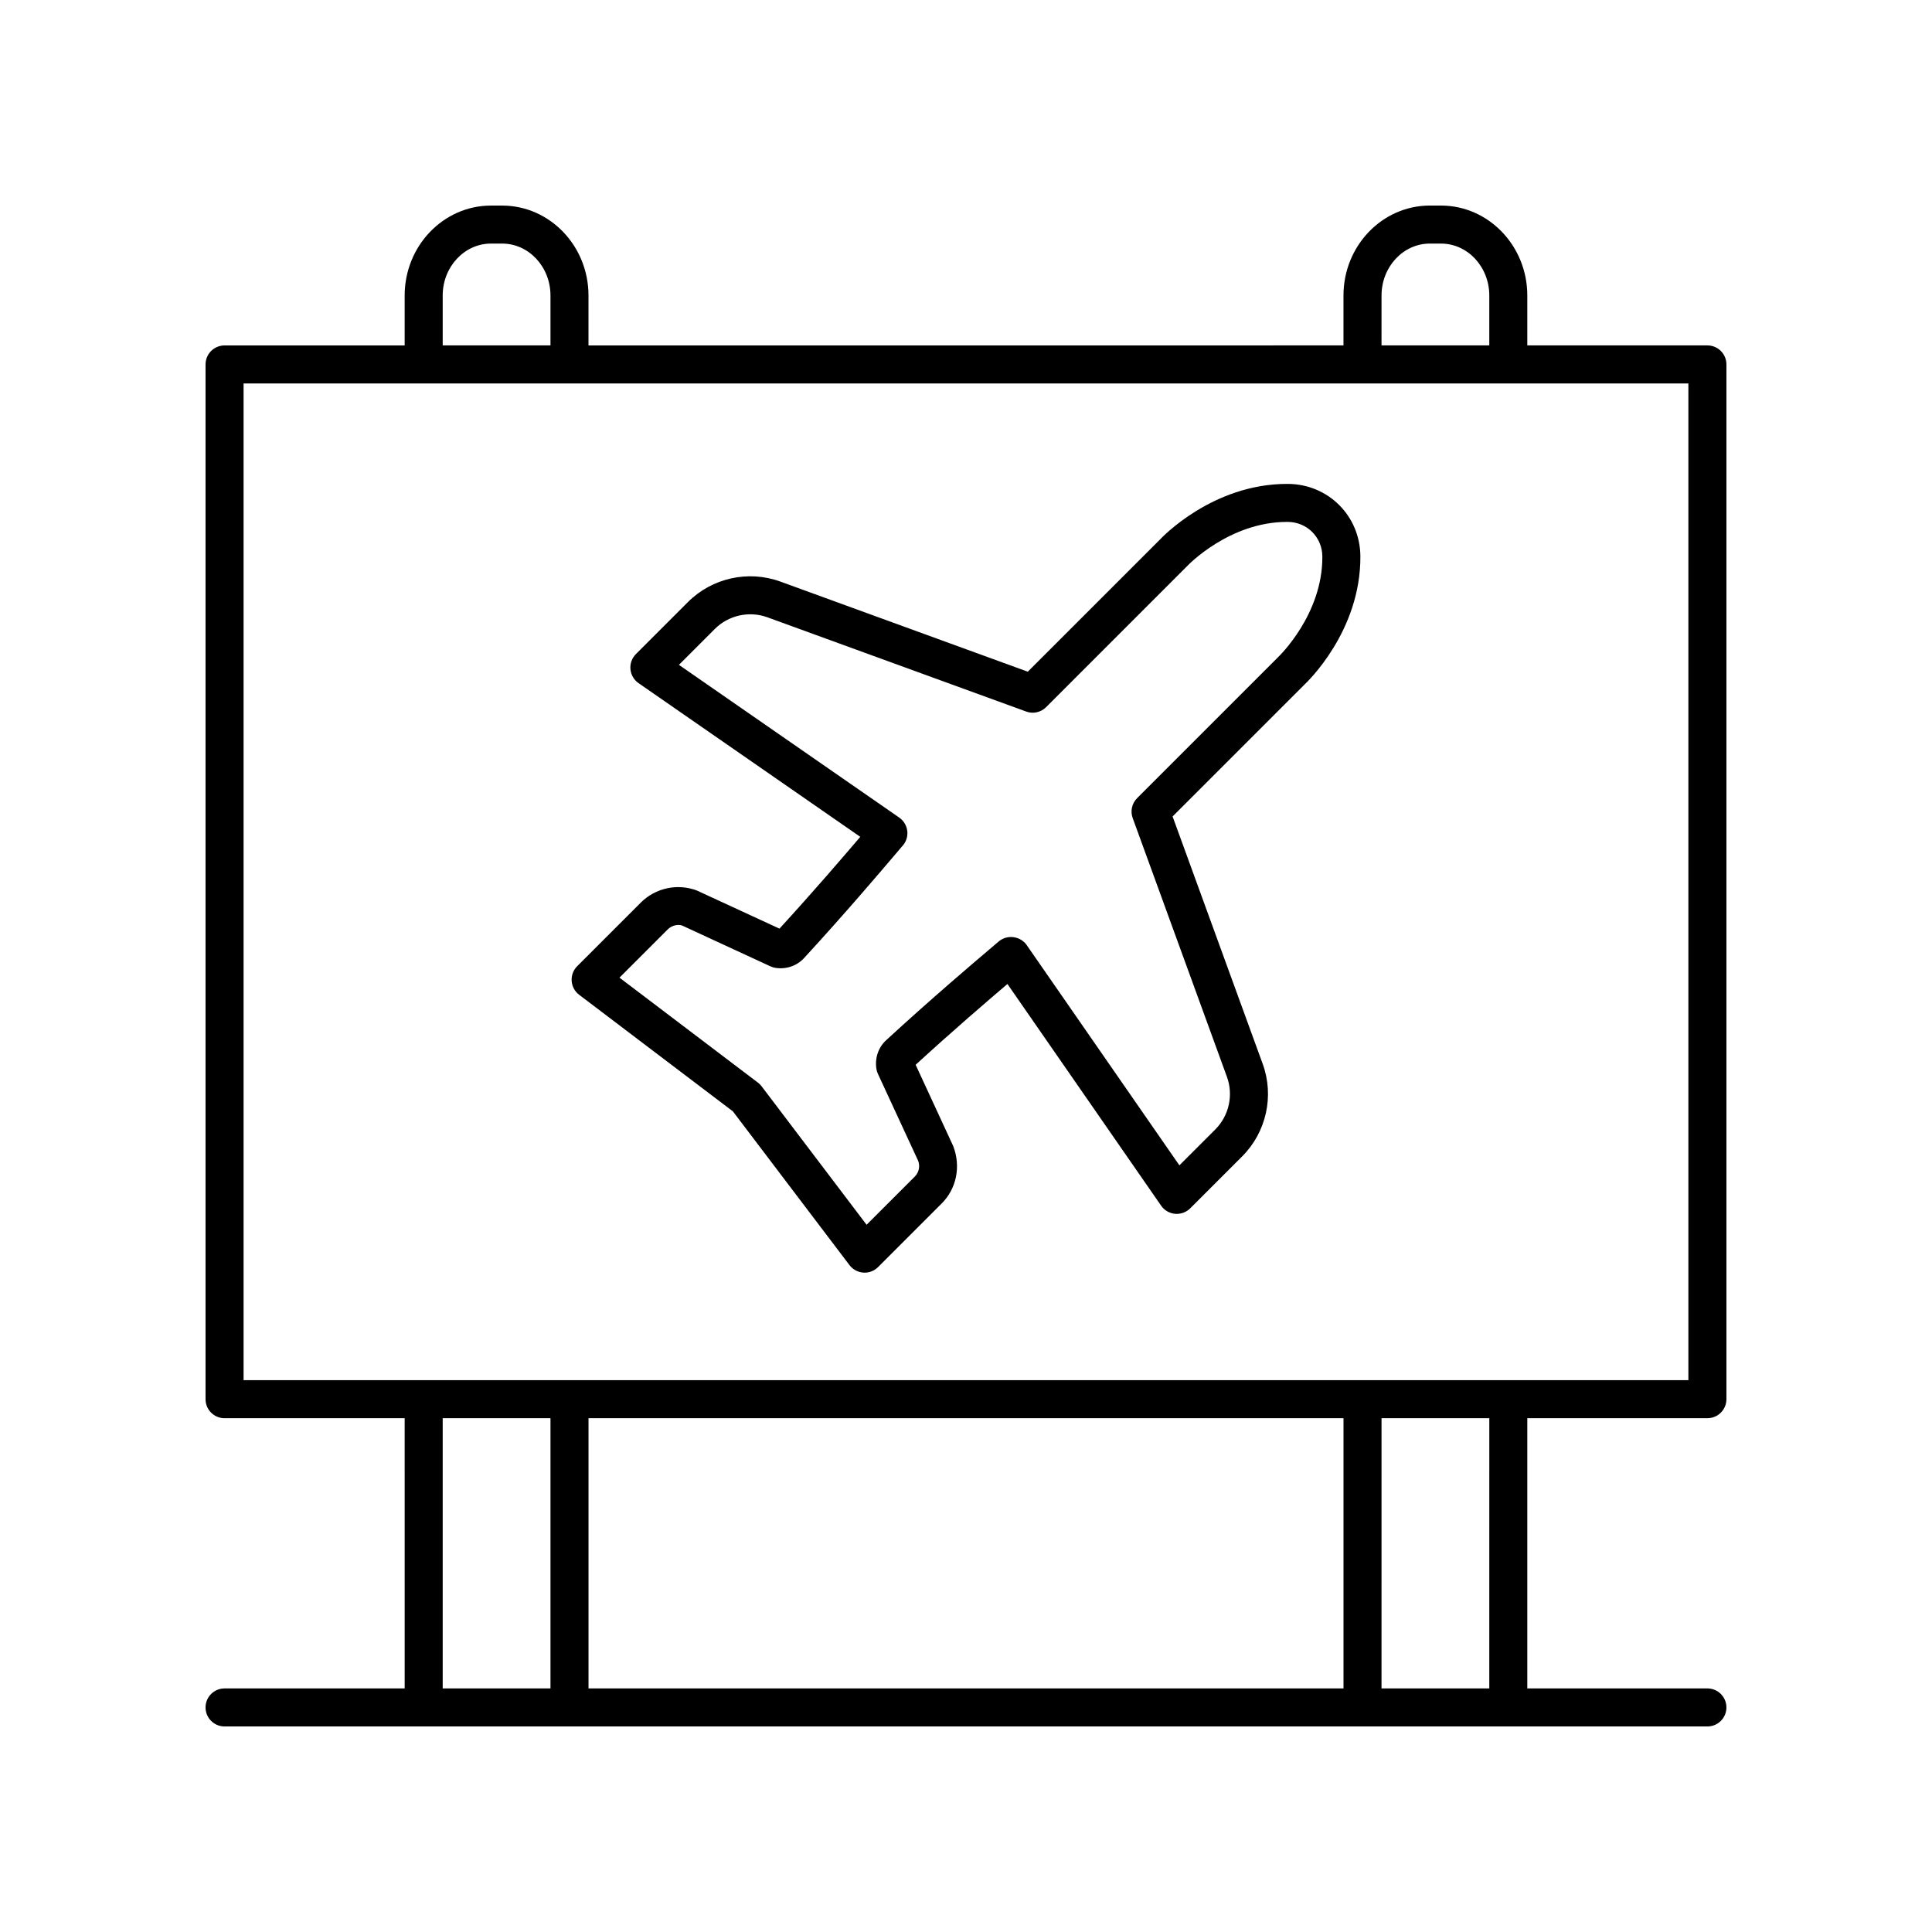
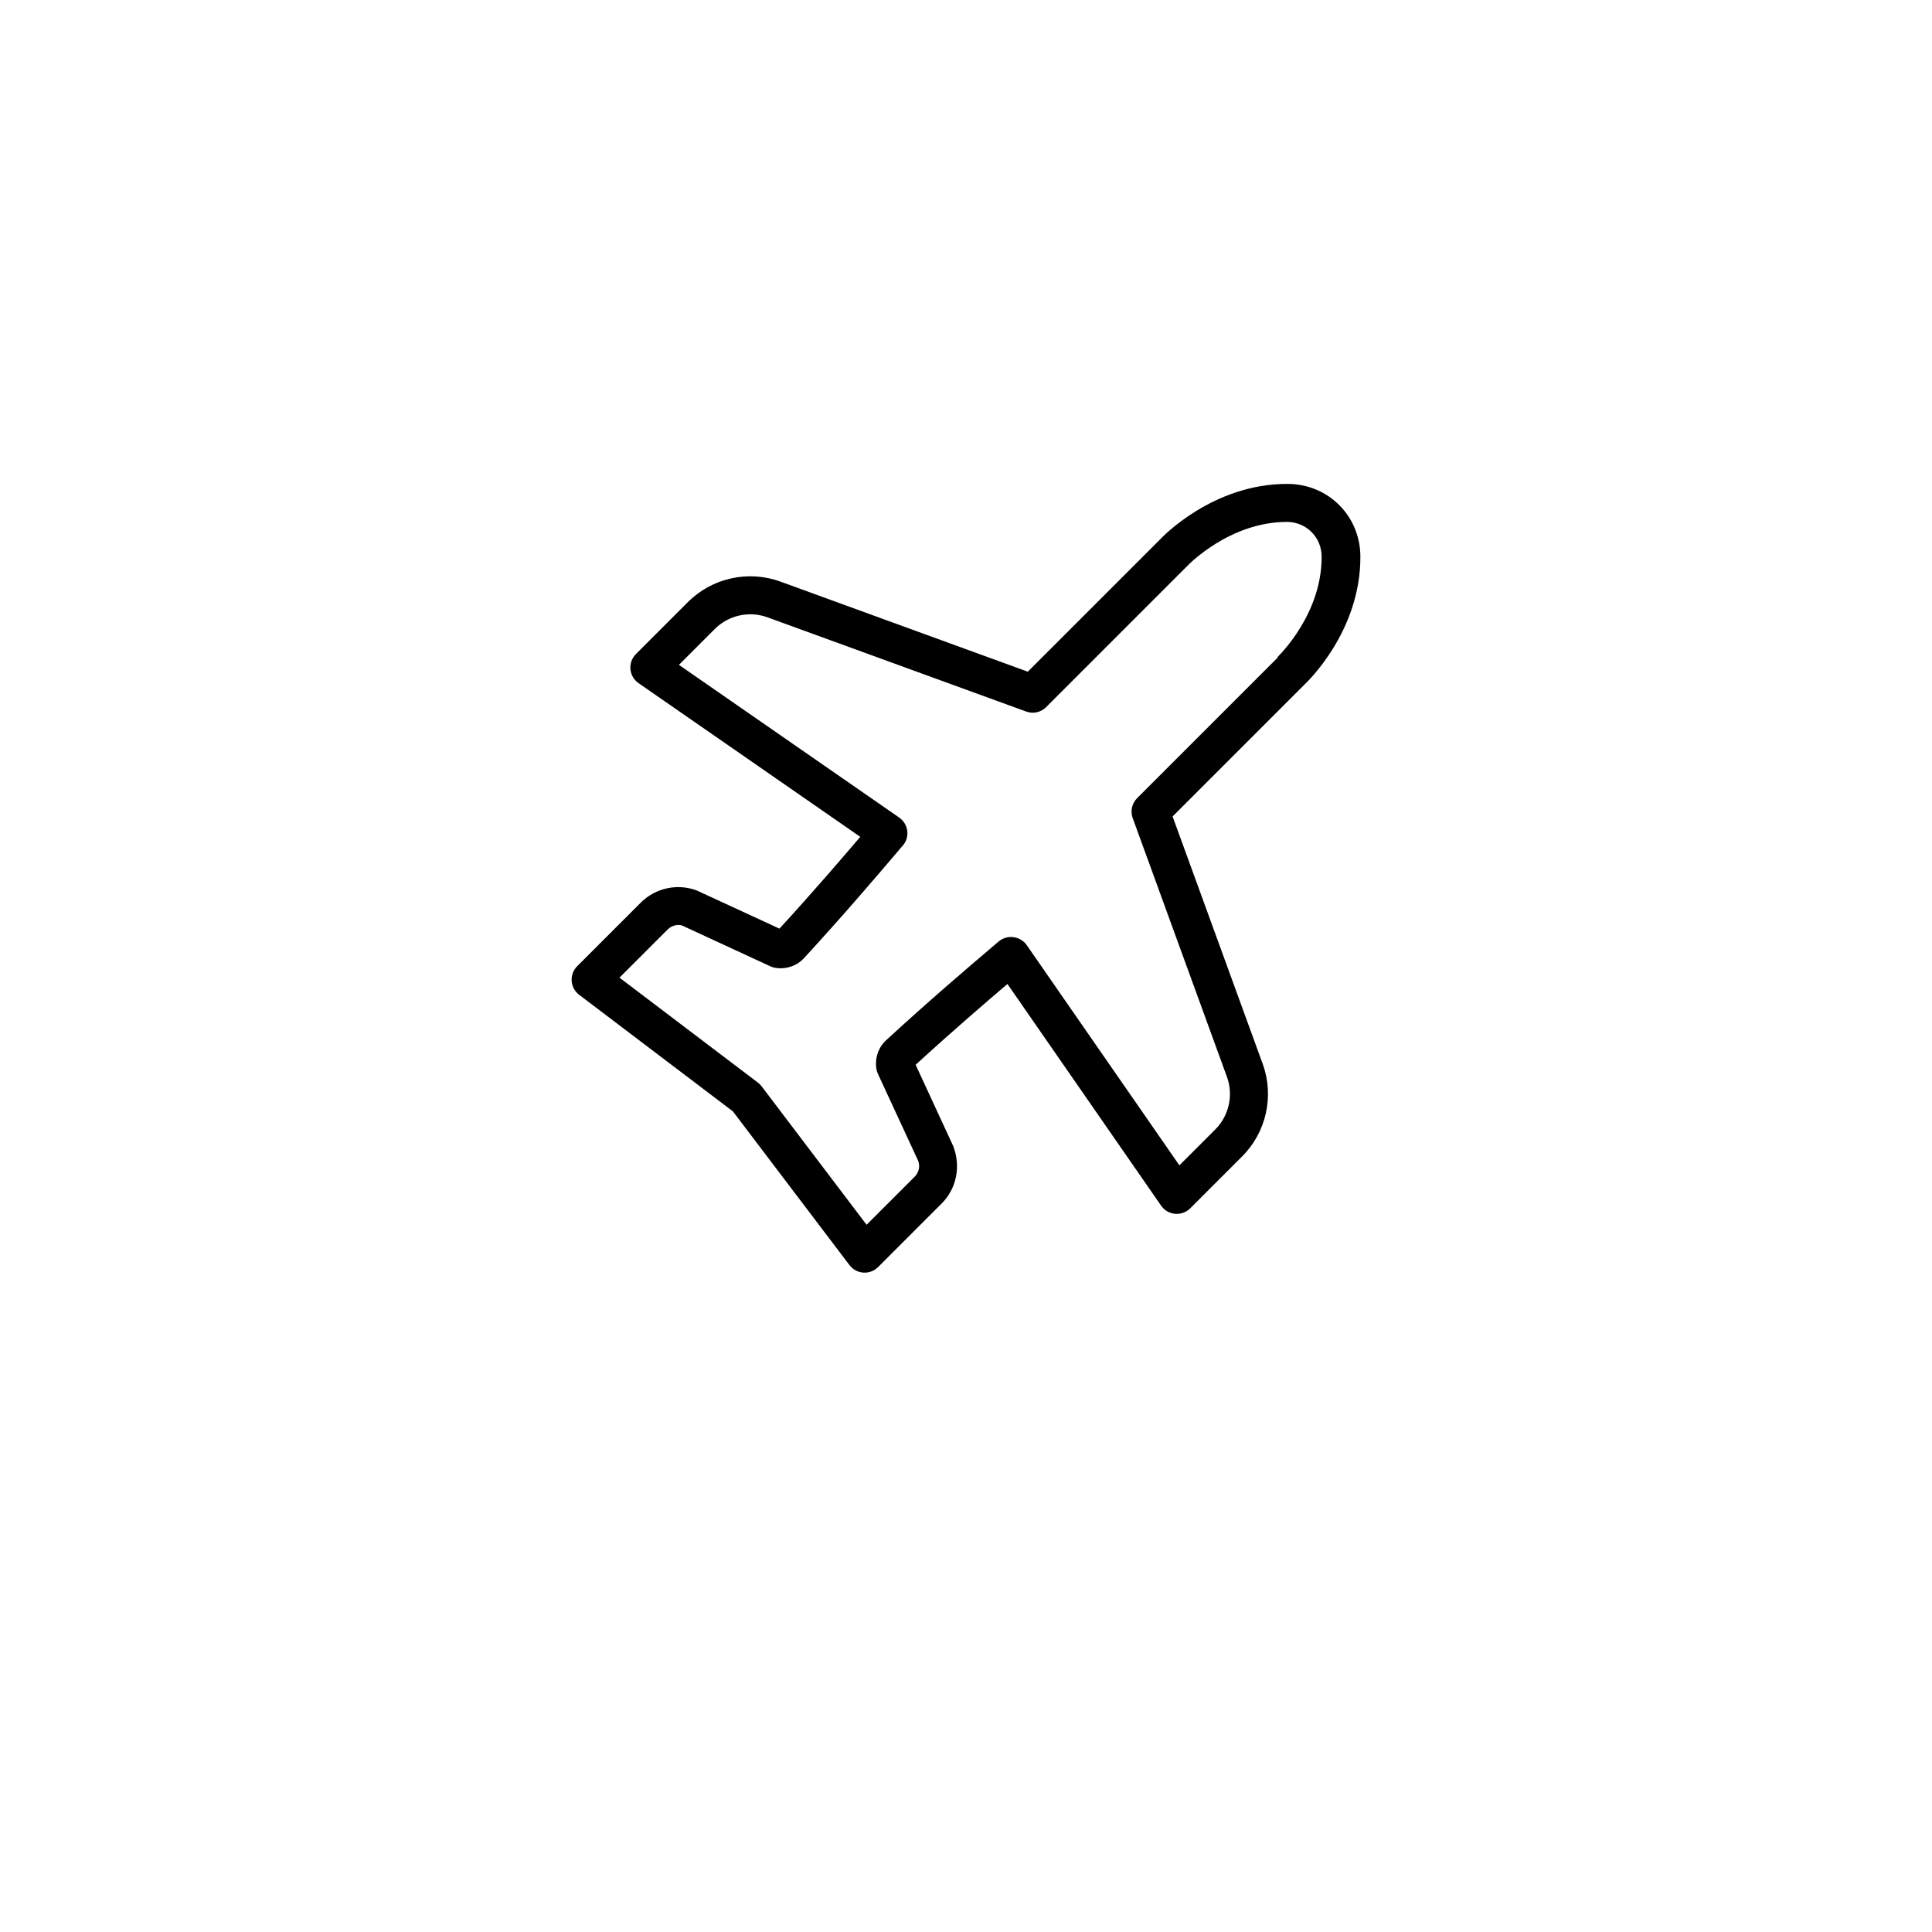
<svg xmlns="http://www.w3.org/2000/svg" fill="#000000" width="800px" height="800px" version="1.1" viewBox="144 144 512 512">
  <g>
-     <path d="m203.51 591.45c-2.781 0-5.039 2.254-5.039 5.039 0 2.781 2.254 5.039 5.039 5.039h392.97c2.781 0 5.039-2.254 5.039-5.039 0-2.781-2.254-5.039-5.039-5.039h-47.73v-71.613h47.73c2.781 0 5.039-2.254 5.039-5.039v-274.22c0-2.781-2.254-5.039-5.039-5.039h-47.73v-13.227c0-13.145-10.262-23.836-22.875-23.836h-2.965c-12.613 0-22.875 10.691-22.875 23.836v13.227l-200.08 0.004v-13.23c0-13.145-10.262-23.832-22.875-23.832h-2.965c-12.613 0-22.875 10.691-22.875 23.836v13.227h-47.73c-2.781 0-5.039 2.254-5.039 5.039v274.22c0 2.781 2.254 5.039 5.039 5.039h47.73l0.004 71.609zm86.371 0h-28.562v-71.613h28.562zm210.16 0h-200.08v-71.613h200.08zm38.637 0h-28.562l0.004-71.613h28.562zm-28.559-369.14c0-7.586 5.742-13.758 12.797-13.758h2.965c7.055 0 12.797 6.172 12.797 13.758v13.227h-28.562zm-248.8 0c0-7.586 5.742-13.758 12.797-13.758h2.965c7.059 0 12.801 6.172 12.801 13.758v13.227h-28.562zm-52.77 287.45v-264.14h382.89v264.14z" />
-     <path d="m485.33 272.24h-0.254c-19.773 0-33.203 14.234-33.637 14.707l-35.062 35.059-65.574-23.883c-8.492-3.094-18.102-0.961-24.488 5.426l-13.785 13.785c-1.055 1.055-1.59 2.527-1.457 4.012 0.137 1.488 0.922 2.84 2.148 3.691l58.758 40.734c-4.375 5.137-12.328 14.414-21.41 24.328l-21.887-10.102c-5.137-1.949-10.969-0.688-14.859 3.195l-16.859 16.859c-1.031 1.027-1.566 2.453-1.465 3.906 0.098 1.453 0.82 2.789 1.984 3.672l40.746 30.895 30.895 40.746c0.879 1.16 2.219 1.883 3.672 1.984 0.117 0.008 0.23 0.012 0.344 0.012 1.332 0 2.613-0.527 3.562-1.477l16.859-16.859c3.891-3.891 5.144-9.723 3.059-15.191l-9.965-21.559c9.918-9.086 19.191-17.039 24.328-21.41l40.734 58.758c0.852 1.227 2.203 2.012 3.691 2.148 1.477 0.121 2.957-0.398 4.012-1.457l13.785-13.785c6.387-6.387 8.52-16 5.426-24.488l-23.883-65.578 34.926-34.926c0.609-0.566 14.965-14.109 14.84-34.027-0.07-10.684-8.496-19.109-19.184-19.176zm-2.648 45.945-37.332 37.332c-1.387 1.387-1.844 3.445-1.172 5.285l24.98 68.594c1.754 4.82 0.543 10.281-3.086 13.914l-9.52 9.52-40.473-58.383c-0.828-1.191-2.164-1.938-3.606-2.102-1.465-0.164-2.922 0.336-3.996 1.312-0.25 0.227-1.023 0.879-2.223 1.898-4.691 3.984-15.676 13.312-27.418 24.117-2.051 1.883-3.016 4.703-2.59 7.539 0.07 0.473 0.207 0.934 0.41 1.367l10.672 23.059c0.547 1.438 0.195 3.074-0.898 4.168l-12.773 12.773-27.82-36.695c-0.277-0.367-0.605-0.695-0.973-0.973l-36.695-27.82 12.773-12.773c1.094-1.09 2.727-1.434 3.84-1.035l23.387 10.809c0.434 0.203 0.895 0.34 1.367 0.41 2.852 0.434 5.656-0.543 7.543-2.59 10.801-11.742 20.129-22.727 24.117-27.418 1.02-1.199 1.672-1.973 1.801-2.121 1.055-1.055 1.59-2.527 1.457-4.012-0.137-1.488-0.922-2.84-2.148-3.691l-58.383-40.473 9.52-9.52c3.633-3.629 9.094-4.84 13.918-3.086l68.59 24.98c1.844 0.68 3.902 0.215 5.285-1.172l37.453-37.457c0.109-0.117 11.102-11.629 26.395-11.629h0.188c5.106 0.031 9.133 4.059 9.164 9.164 0.094 15.391-11.516 26.477-11.754 26.707z" />
+     <path d="m485.33 272.24h-0.254c-19.773 0-33.203 14.234-33.637 14.707l-35.062 35.059-65.574-23.883c-8.492-3.094-18.102-0.961-24.488 5.426l-13.785 13.785c-1.055 1.055-1.59 2.527-1.457 4.012 0.137 1.488 0.922 2.84 2.148 3.691l58.758 40.734c-4.375 5.137-12.328 14.414-21.41 24.328l-21.887-10.102c-5.137-1.949-10.969-0.688-14.859 3.195l-16.859 16.859c-1.031 1.027-1.566 2.453-1.465 3.906 0.098 1.453 0.82 2.789 1.984 3.672l40.746 30.895 30.895 40.746c0.879 1.16 2.219 1.883 3.672 1.984 0.117 0.008 0.23 0.012 0.344 0.012 1.332 0 2.613-0.527 3.562-1.477l16.859-16.859c3.891-3.891 5.144-9.723 3.059-15.191l-9.965-21.559c9.918-9.086 19.191-17.039 24.328-21.41l40.734 58.758c0.852 1.227 2.203 2.012 3.691 2.148 1.477 0.121 2.957-0.398 4.012-1.457l13.785-13.785c6.387-6.387 8.52-16 5.426-24.488l-23.883-65.578 34.926-34.926c0.609-0.566 14.965-14.109 14.84-34.027-0.07-10.684-8.496-19.109-19.184-19.176zm-2.648 45.945-37.332 37.332c-1.387 1.387-1.844 3.445-1.172 5.285l24.98 68.594c1.754 4.82 0.543 10.281-3.086 13.914l-9.52 9.52-40.473-58.383c-0.828-1.191-2.164-1.938-3.606-2.102-1.465-0.164-2.922 0.336-3.996 1.312-0.25 0.227-1.023 0.879-2.223 1.898-4.691 3.984-15.676 13.312-27.418 24.117-2.051 1.883-3.016 4.703-2.59 7.539 0.07 0.473 0.207 0.934 0.41 1.367l10.672 23.059c0.547 1.438 0.195 3.074-0.898 4.168l-12.773 12.773-27.82-36.695c-0.277-0.367-0.605-0.695-0.973-0.973l-36.695-27.82 12.773-12.773c1.094-1.09 2.727-1.434 3.84-1.035l23.387 10.809c0.434 0.203 0.895 0.34 1.367 0.41 2.852 0.434 5.656-0.543 7.543-2.59 10.801-11.742 20.129-22.727 24.117-27.418 1.02-1.199 1.672-1.973 1.801-2.121 1.055-1.055 1.59-2.527 1.457-4.012-0.137-1.488-0.922-2.84-2.148-3.691l-58.383-40.473 9.52-9.52c3.633-3.629 9.094-4.84 13.918-3.086l68.59 24.98c1.844 0.68 3.902 0.215 5.285-1.172l37.453-37.457c0.109-0.117 11.102-11.629 26.395-11.629c5.106 0.031 9.133 4.059 9.164 9.164 0.094 15.391-11.516 26.477-11.754 26.707z" />
  </g>
</svg>